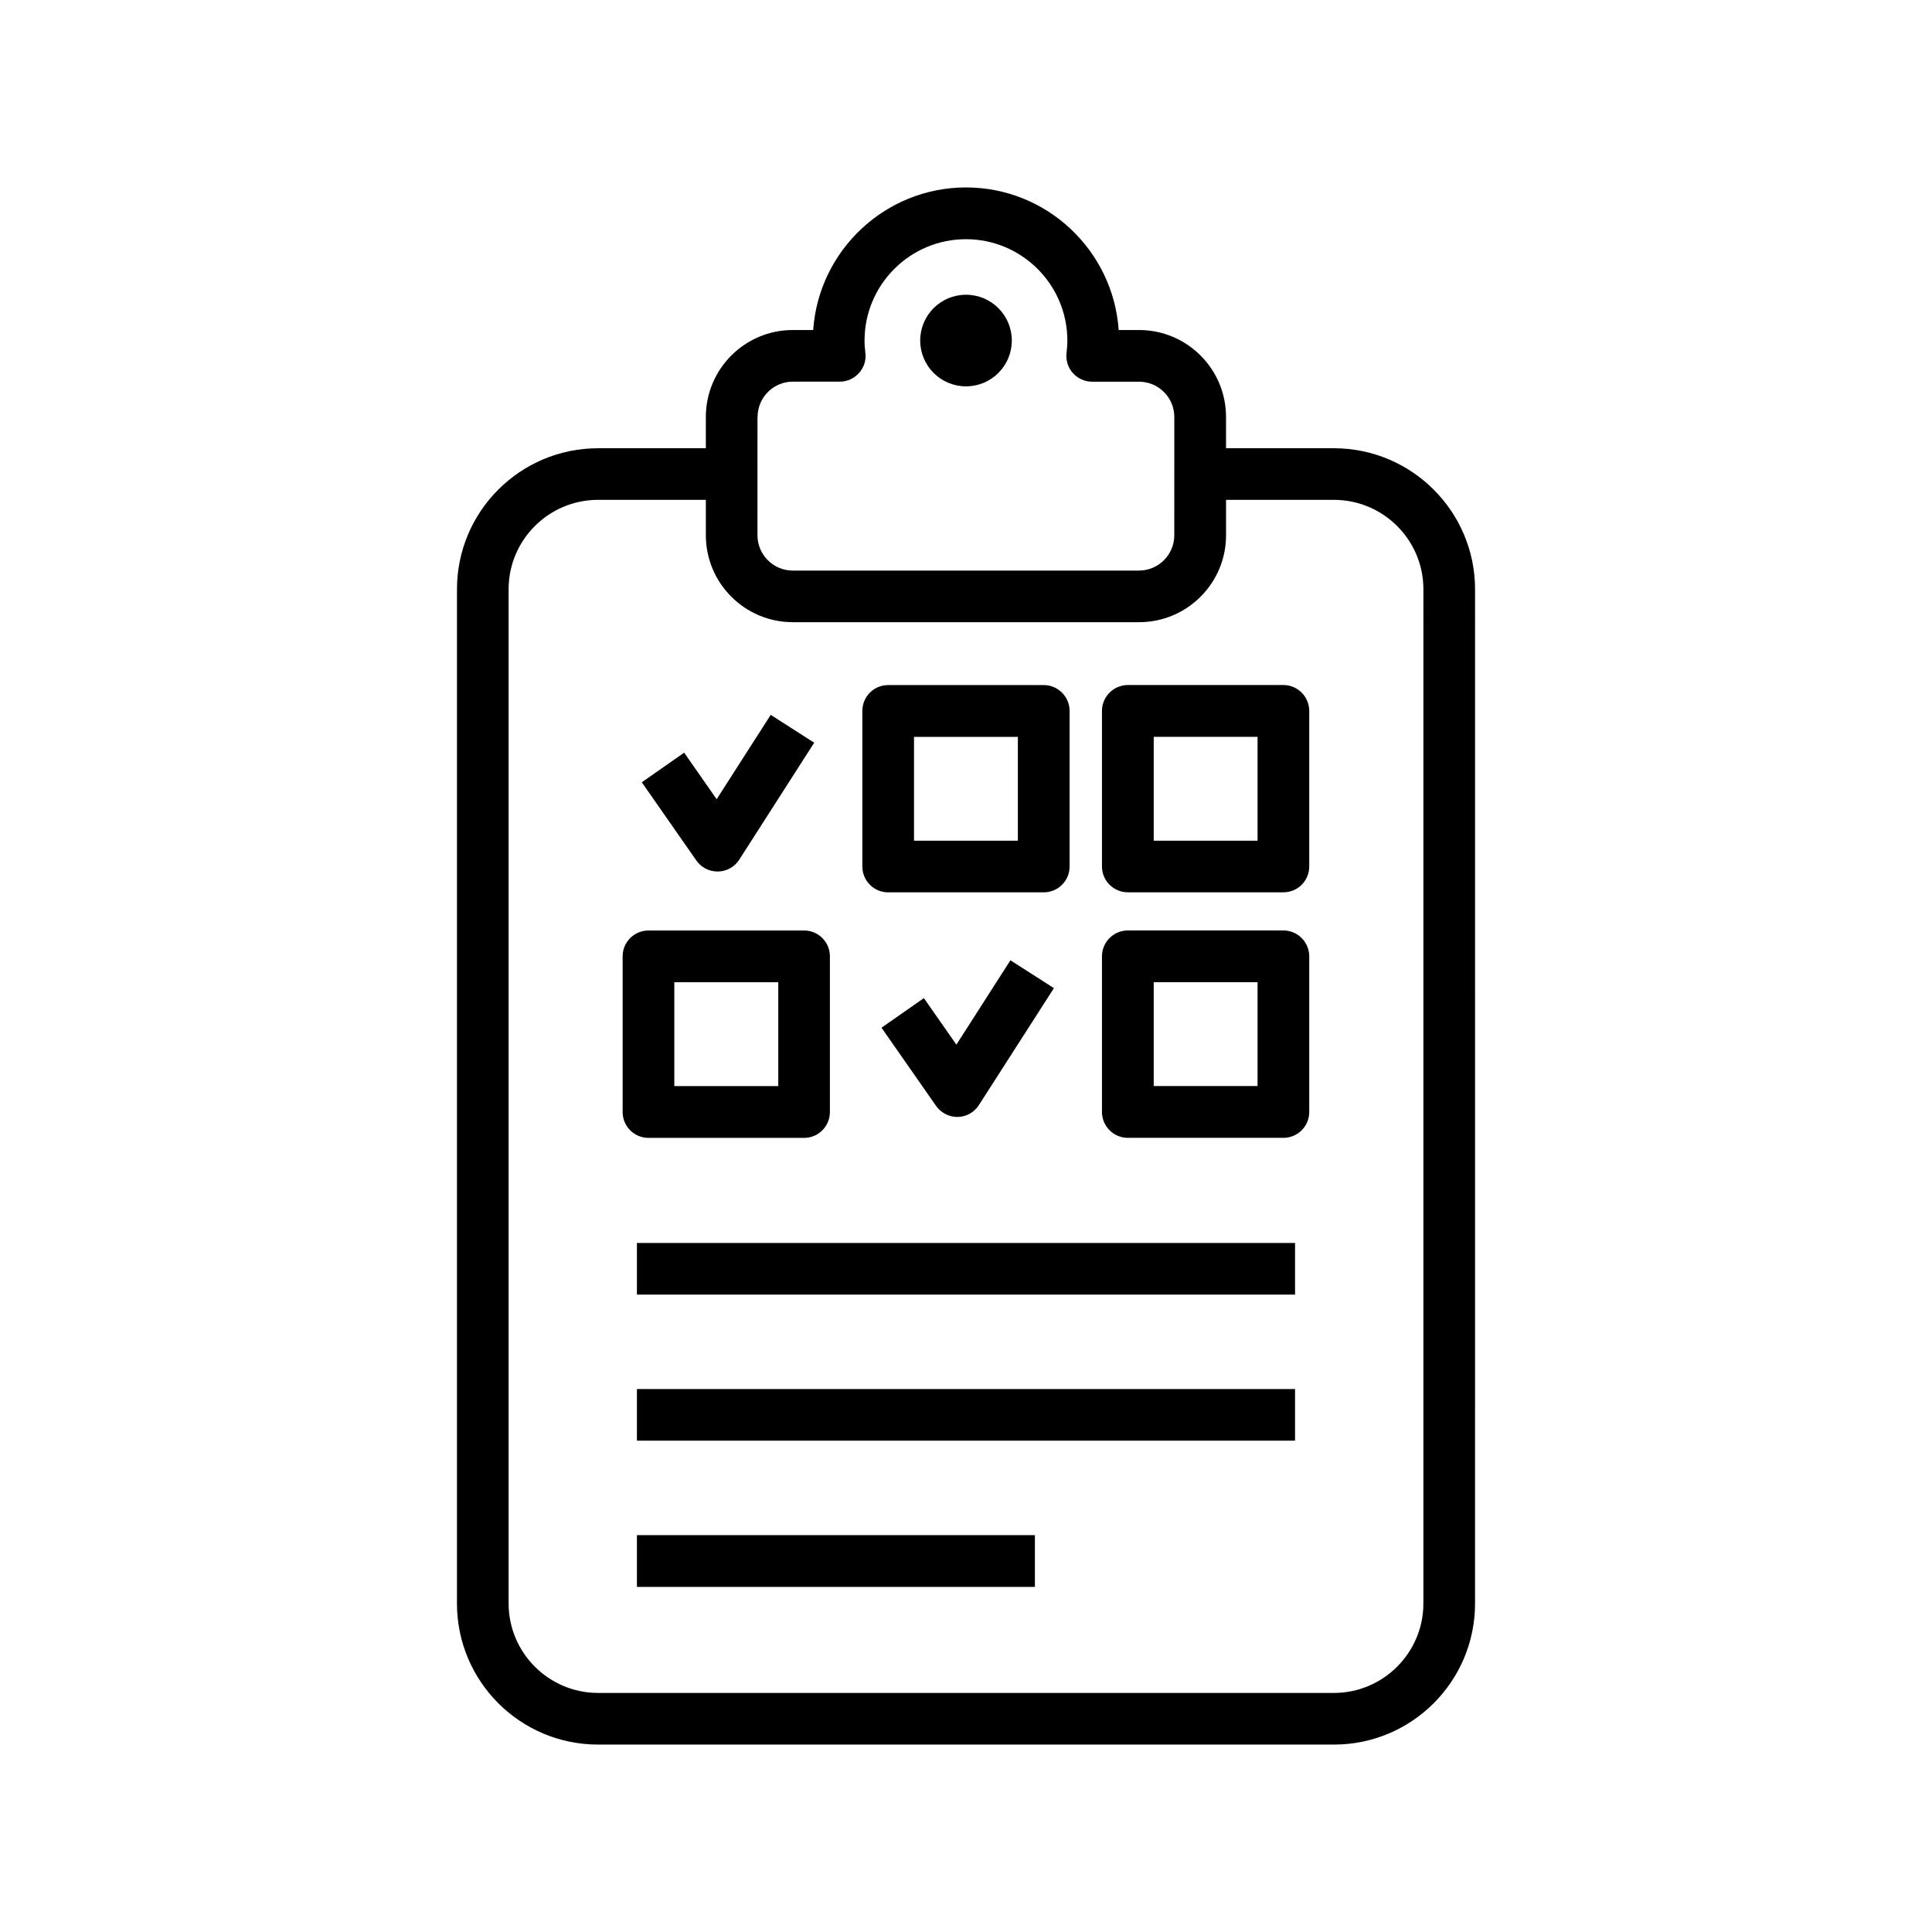
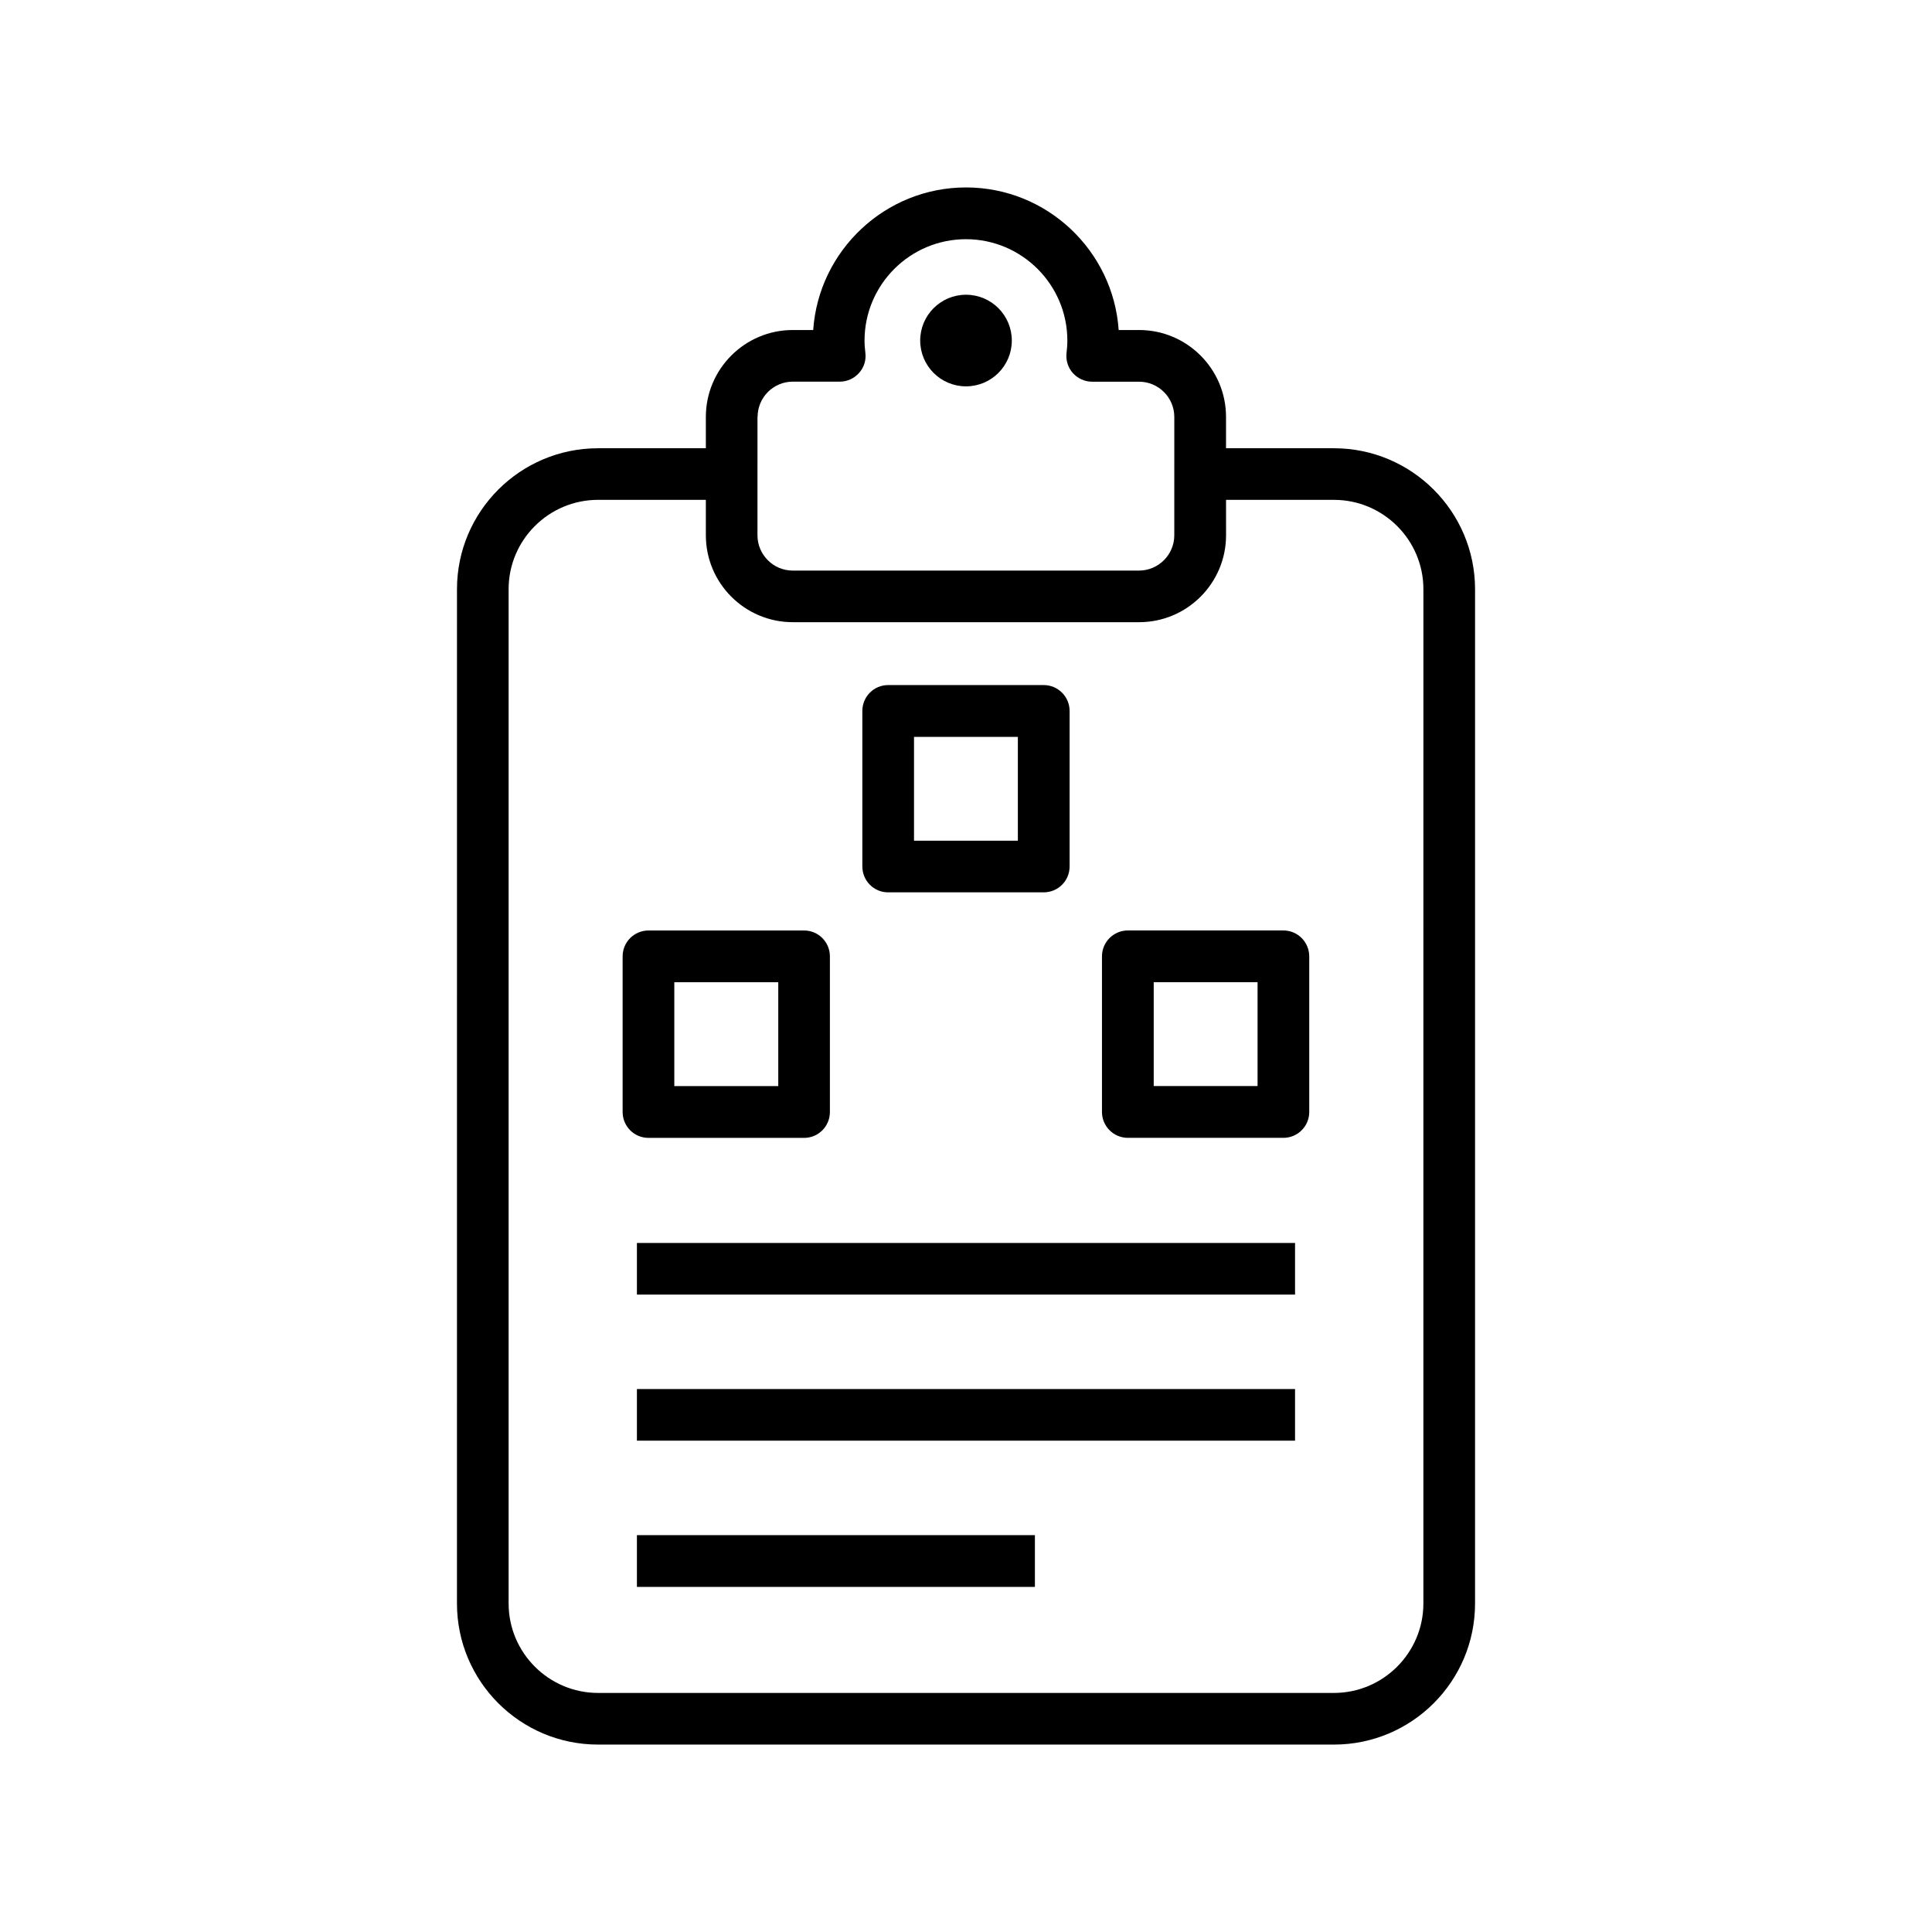
<svg xmlns="http://www.w3.org/2000/svg" fill="#000000" width="800px" height="800px" version="1.1" viewBox="144 144 512 512">
  <g>
    <path d="m379.36 380.48h41.234c3.777 0 6.863-3.039 6.863-6.863v-41.203c0-3.777-3.07-6.863-6.863-6.863h-41.234c-3.777 0-6.832 3.07-6.832 6.863v41.203c0.012 3.809 3.051 6.863 6.832 6.863zm6.863-41.203h27.52v27.52h-27.52z" />
-     <path d="m484.1 325.54h-41.203c-3.777 0-6.863 3.07-6.863 6.863v41.203c0 3.809 3.07 6.863 6.863 6.863h41.203c3.809 0 6.863-3.039 6.863-6.863v-41.203c-0.012-3.777-3.051-6.863-6.863-6.863zm-6.832 41.25h-27.52v-27.52h27.52z" />
    <path d="m357.1 445.55c3.777 0 6.832-3.07 6.832-6.863v-41.234c0-3.777-3.039-6.863-6.832-6.863h-41.234c-3.809 0-6.863 3.07-6.863 6.863v41.234c0 3.777 3.039 6.863 6.863 6.863zm-34.402-41.25h27.551v27.52h-27.551z" />
    <path d="m484.1 390.58h-41.203c-3.777 0-6.863 3.07-6.863 6.863v41.234c0 3.777 3.07 6.863 6.863 6.863h41.203c3.809 0 6.863-3.07 6.863-6.863v-41.234c-0.012-3.777-3.051-6.863-6.863-6.863zm-6.832 41.234h-27.52v-27.52h27.52z" />
    <path d="m412.14 234.25c0 6.703-5.434 12.137-12.137 12.137-6.707 0-12.141-5.434-12.141-12.137s5.434-12.141 12.141-12.141c6.703 0 12.137 5.438 12.137 12.141" />
    <path d="m497.5 262.79h-28.59v-8.297c0-12.707-10.328-23.035-23.035-23.035h-5.414c-1.449-21.066-19.035-37.785-40.461-37.785s-39.047 16.734-40.492 37.785h-5.414c-12.707 0-23.035 10.328-23.035 23.035v8.297h-28.562c-20.641 0-37.391 16.75-37.391 37.359l-0.004 268.79c0 20.641 16.75 37.391 37.391 37.391h195.02c20.641 0 37.391-16.75 37.391-37.391l0.004-268.79c-0.016-20.594-16.77-37.359-37.41-37.359zm-152.73-8.297c0-5.164 4.188-9.352 9.32-9.352h12.453c1.969 0 3.809-0.836 5.102-2.297 1.324-1.449 1.938-3.418 1.684-5.352-0.125-1.07-0.219-2.156-0.219-3.227 0-14.816 12.059-26.875 26.875-26.875s26.875 12.059 26.875 26.875c0 1.102-0.094 2.219-0.219 3.289-0.219 1.938 0.395 3.871 1.684 5.32 1.324 1.449 3.164 2.281 5.102 2.281h12.422c5.164 0 9.352 4.188 9.352 9.352l-0.004 31.348c0 5.133-4.188 9.352-9.352 9.352h-91.789c-5.133 0-9.32-4.219-9.32-9.352l0.004-31.363zm176.44 314.44c0 13.066-10.645 23.711-23.711 23.711h-195c-13.066 0-23.711-10.645-23.711-23.711v-268.79c0-13.066 10.645-23.68 23.711-23.68h28.559v9.387c0 12.707 10.328 23.035 23.035 23.035h91.789c12.707 0 23.035-10.328 23.035-23.035l-0.004-9.383h28.59c13.066 0 23.711 10.613 23.711 23.68z" />
    <path d="m312.79 473.4h174.41v13.68h-174.41z" />
    <path d="m312.79 512.11h174.41v13.68h-174.41z" />
    <path d="m312.79 550.83h105.47v13.715h-105.47z" />
-     <path d="m334.16 374.96h0.125c2.281-0.031 4.394-1.227 5.621-3.133l19.867-31-11.523-7.383-14.328 22.355-8.613-12.328-11.227 7.84 14.453 20.719c1.297 1.859 3.391 2.93 5.625 2.93z" />
-     <path d="m397.45 420.84-8.613-12.328-11.227 7.84 14.453 20.719c1.289 1.812 3.387 2.93 5.59 2.93h0.156c2.281-0.031 4.394-1.227 5.621-3.164l19.867-30.969-11.523-7.383z" />
  </g>
</svg>